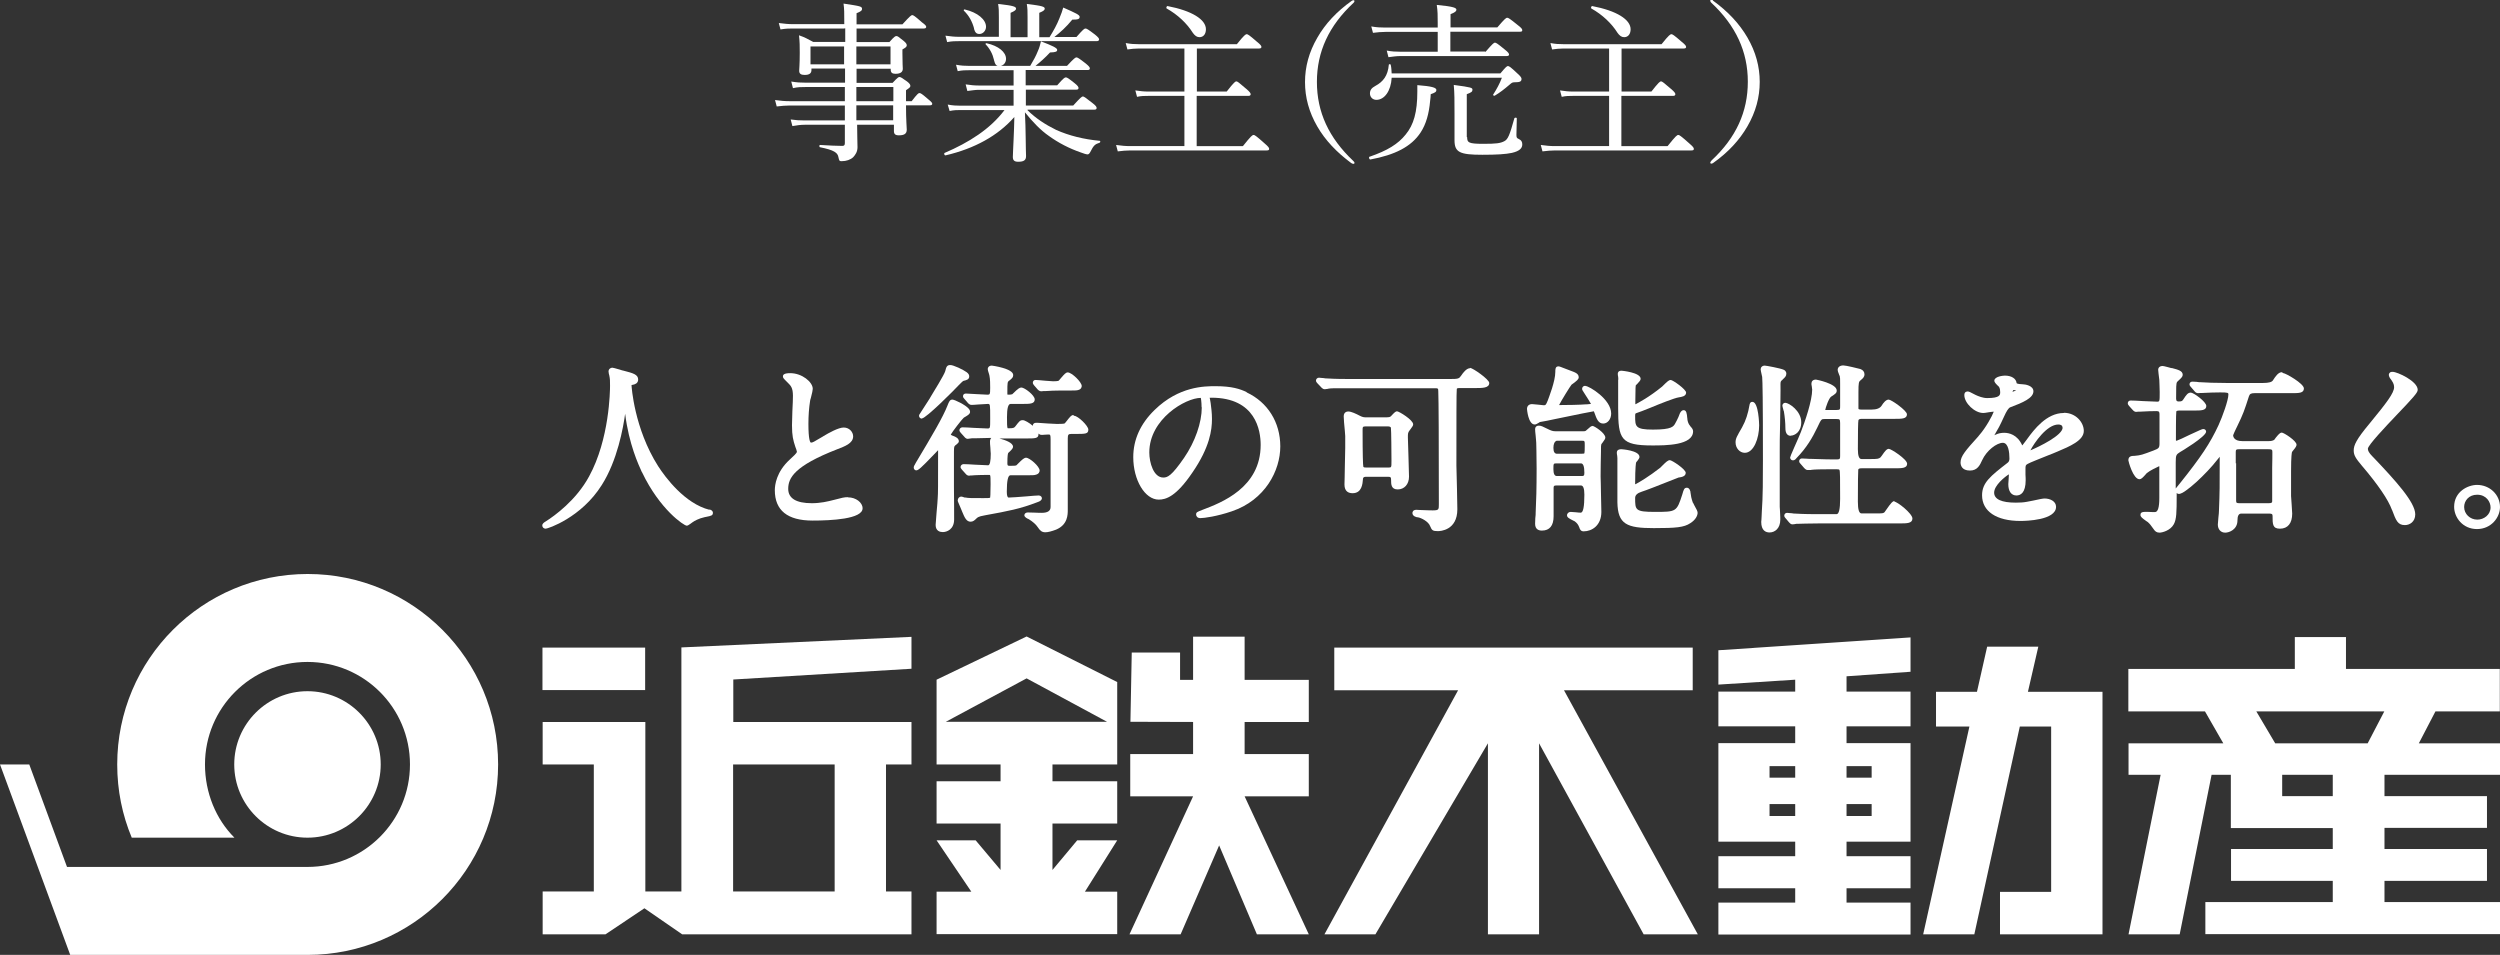
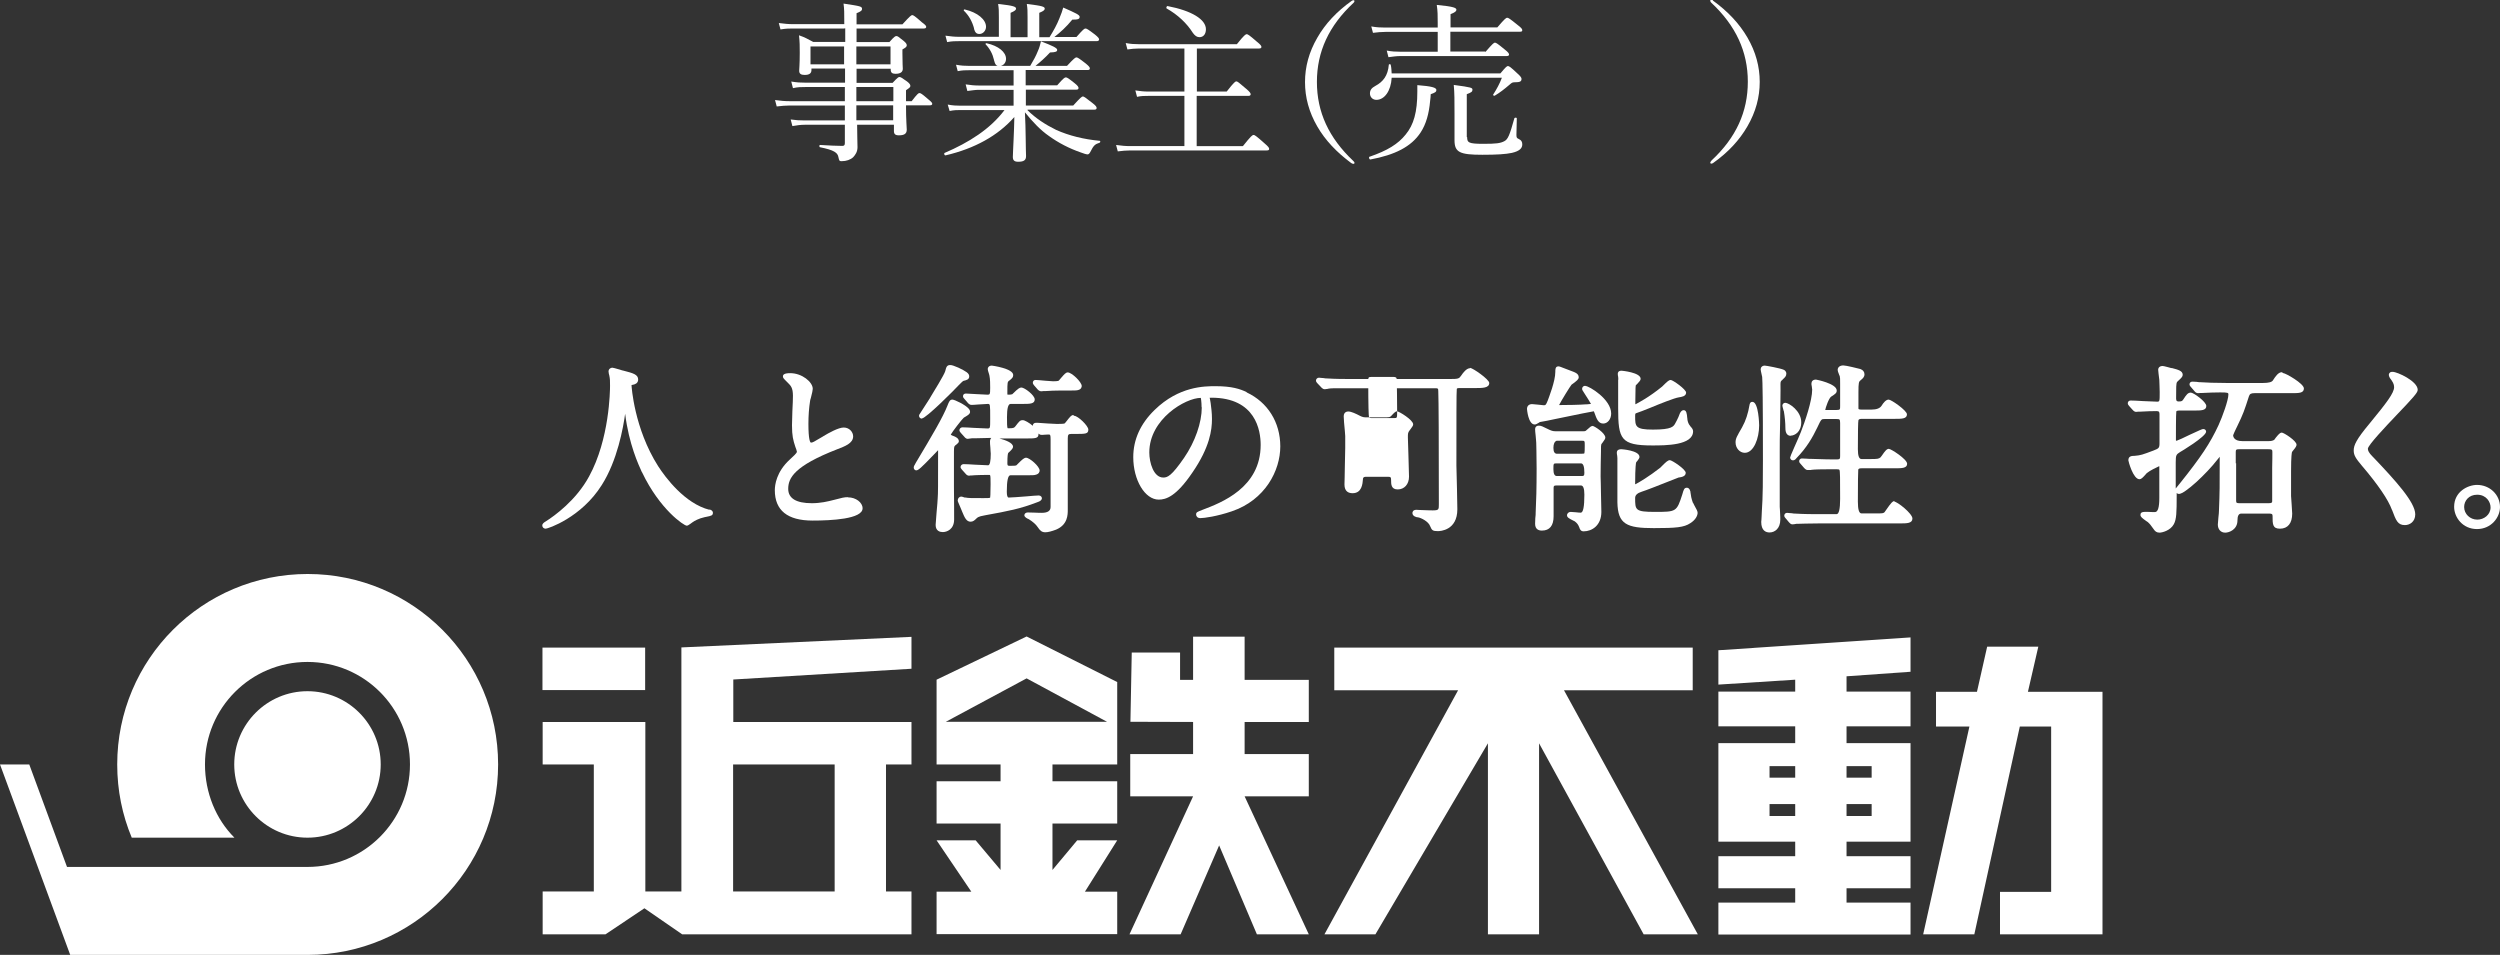
<svg xmlns="http://www.w3.org/2000/svg" id="_レイヤー_2" data-name="レイヤー 2" viewBox="0 0 132.45 50.59">
  <rect x="0" y="0" width="132.45" height="50.59" fill="#333333" stroke="none" />
  <defs>
    <style>
      .cls-1, .cls-2 {
        fill: #fff;
      }

      .cls-2 {
        fill-rule: evenodd;
      }
    </style>
  </defs>
  <g id="_レイアウト" data-name="レイアウト">
    <g>
      <g>
        <path class="cls-1" d="M44.72,1.51h-2.67c-.23,0-.41,0-.7.05l-.09-.34c.32.04.5.06.77.06h2.7c0-.63,0-.79-.04-1.09.93.14.98.15.98.29,0,.07-.04.12-.29.22v.59h2.43c.4-.44.47-.49.52-.49s.13.04.51.38c.18.13.23.19.23.24s-.03.09-.12.09h-3.57v.72h1.74c.26-.3.32-.32.37-.32.06,0,.11.03.39.26.13.11.16.17.16.23,0,.06-.02.1-.23.22v.21c0,.52.02.75.02.81,0,.18-.13.27-.39.27-.18,0-.25-.07-.25-.22v-.05h-1.81v.75h1.91c.26-.28.31-.31.36-.31.06,0,.12.03.41.24.14.11.17.17.17.23s-.02.09-.23.23v.58h.3c.3-.39.36-.43.41-.43.07,0,.13.04.48.34.15.12.2.18.2.23s-.04.08-.12.08h-1.27c0,.8.04,1.17.04,1.29,0,.22-.14.3-.42.3-.19,0-.26-.07-.26-.23v-.33h-1.95c0,.6.02.91.02,1.19,0,.24-.11.4-.23.53-.14.13-.36.21-.61.21-.12,0-.13-.02-.17-.21-.04-.24-.23-.38-.98-.53-.04,0-.04-.12,0-.12.52.03.88.05,1.19.05.1,0,.13-.05.13-.15v-.97h-2.12c-.25,0-.41.03-.66.07l-.09-.35c.28.04.47.05.73.05h2.14v-.79h-2.92c-.23,0-.42.02-.69.05l-.09-.34c.3.04.5.06.76.06h2.94v-.75h-2.06c-.25,0-.43,0-.69.06l-.09-.35c.31.05.49.06.77.06h2.08v-.75h-1.78v.08c0,.18-.12.26-.36.26-.19,0-.29-.06-.29-.22,0-.1.03-.32.03-.95,0-.37,0-.56-.04-.93.32.11.45.19.75.35h1.7v-.72ZM42.94,2.46v.95h1.78v-.95h-1.78ZM45.37,3.41h1.81v-.95h-1.81v.95ZM45.37,5.36h1.96v-.75h-1.96v.75ZM45.37,5.58c0,.26,0,.53,0,.79h1.95v-.79h-1.96Z" />
        <path class="cls-1" d="M54.44,5.84c.43.43.96.77,1.51,1.04.69.31,1.47.5,2.31.58.05,0,.04.08,0,.1-.25.08-.32.14-.5.5-.04.07-.08.12-.14.12s-.2-.04-.38-.11c-.6-.21-1.16-.5-1.66-.86-.45-.31-.86-.74-1.28-1.26.02.5.04.91.04,1.31,0,.51.02.88.02,1.01,0,.22-.12.3-.42.3-.2,0-.28-.08-.28-.25,0-.14.02-.43.04-.93.02-.38.03-.78.04-1.19-.87.99-2.1,1.67-3.64,2.03-.06.02-.11-.1-.05-.13,1.28-.55,2.41-1.26,3.17-2.27h-2.31c-.2,0-.35,0-.6.05l-.1-.34c.27.05.45.06.68.06h2.81v-.84h-1.85c-.19,0-.34.03-.6.06l-.09-.35c.28.04.45.06.68.06h1.86v-.81h-2.34c-.21,0-.37,0-.62.05l-.09-.34c.28.05.46.06.69.06h3.24c.17-.28.31-.54.4-.77.09-.19.13-.37.17-.53.6.23.86.35.86.45,0,.09-.06.13-.38.14-.25.27-.52.51-.77.71h1.67c.38-.41.45-.45.5-.45s.13.04.5.33c.17.14.21.2.21.25,0,.06-.03.09-.12.09h-3.28v.81h1.67c.34-.39.4-.42.46-.42.06,0,.13.04.48.32.15.12.19.19.19.24,0,.06-.03.09-.12.09h-2.67v.84h2.51c.39-.43.46-.48.51-.48s.12.04.51.35c.17.13.22.2.22.26s-.04.09-.12.09h-3.54ZM55.61,1.96c.2-.32.39-.66.51-.97.1-.23.17-.44.21-.59.68.3.87.39.87.49,0,.12-.08.15-.39.15-.32.39-.63.67-.95.92h1.17c.36-.41.42-.45.48-.45.06,0,.13.04.5.32.17.14.22.2.22.26,0,.05-.04.09-.12.09h-7.28c-.22,0-.39,0-.65.05l-.09-.34c.29.04.48.06.72.06h2.11V.92c0-.35,0-.45-.04-.71.85.09.95.15.95.25,0,.06-.05.12-.29.22v1.29h.9V.92c0-.35,0-.45-.04-.71.85.1.95.15.95.25,0,.06-.04.12-.29.22v1.29h.54ZM51.61,1.52c-.1-.38-.28-.7-.54-.95-.03-.03,0-.08.04-.07.69.16,1.13.54,1.13.92,0,.2-.16.38-.35.38-.15,0-.23-.07-.29-.28ZM52.66,3.17c-.07-.31-.22-.59-.44-.82-.03-.03.02-.07.05-.06.63.14,1.03.47,1.03.83,0,.23-.17.38-.36.38-.15,0-.22-.07-.28-.32Z" />
        <path class="cls-1" d="M65.85,7.74c.44-.55.5-.59.57-.59.05,0,.12.04.57.44.21.18.25.24.25.3s-.04.08-.13.08h-7.22c-.23,0-.41.02-.67.05l-.09-.34c.29.04.49.06.74.06h2.88v-2.66h-1.91c-.22,0-.37,0-.6.05l-.09-.34c.27.04.45.06.68.06h1.92v-2.28h-2.42c-.22,0-.37.02-.6.05l-.09-.34c.27.05.44.06.68.06h5.21c.39-.49.47-.53.52-.53s.13.04.54.4c.2.16.24.22.24.28,0,.05-.04.08-.13.08h-3.29v2.28h1.58c.39-.5.46-.54.51-.54.06,0,.12.05.53.4.19.16.23.23.23.28s-.03.09-.12.09h-2.74v2.66h2.42ZM63.19,1.73c-.31-.49-.79-.95-1.38-1.28-.04-.03,0-.13.04-.13,1.31.25,2.04.72,2.04,1.23,0,.25-.13.42-.34.42-.14,0-.24-.07-.37-.25Z" />
        <path class="cls-1" d="M71.76.05s0,.06-.05.1c-1.31,1.22-1.94,2.59-1.94,4.19s.63,2.96,1.92,4.18c.06.05.07.08.07.11,0,.04-.02.05-.05.05-.03,0-.05,0-.12-.04-.77-.57-1.38-1.21-1.8-1.94-.44-.76-.65-1.54-.65-2.35s.21-1.59.65-2.35c.42-.74,1.04-1.4,1.83-1.96.04-.02.06-.03.09-.03s.05.02.05.05Z" />
        <path class="cls-1" d="M72.57,8.3c.93-.32,1.5-.67,1.9-1.17.43-.52.62-1.19.62-2.28,0-.11,0-.2,0-.34.77.06,1.01.13,1.01.26,0,.09-.06.14-.3.22,0,.12-.02.23-.03.34-.06.7-.22,1.25-.5,1.68-.5.77-1.38,1.2-2.67,1.44-.06,0-.1-.13-.04-.15ZM73.73,4.13c-.04.69-.38,1.16-.81,1.16-.2,0-.34-.15-.34-.34,0-.17.08-.29.29-.4.41-.22.66-.54.71-1.12,0-.04.09-.04.1,0,.04.16.04.32.05.46h5.76c.3-.36.35-.39.4-.39.06,0,.13.04.5.39.18.16.22.23.22.29,0,.14-.08.18-.38.18-.12,0-.15.04-.27.14-.27.23-.5.41-.77.57-.04.02-.11-.03-.08-.06.19-.3.34-.57.46-.89h-5.84ZM78.7,2.75c.39-.45.45-.49.5-.49.06,0,.13.04.53.37.18.14.22.21.22.26s-.04.08-.13.08h-5.62c-.22,0-.4.03-.64.06l-.09-.35c.28.05.46.06.71.06h1.99v-1.05h-2.77c-.23,0-.41.02-.66.05l-.09-.34c.28.05.48.06.73.06h2.79v-.25c0-.37,0-.62-.05-.95.93.09,1.04.16,1.04.26,0,.07-.07.14-.31.23v.7h2.48c.41-.48.47-.51.52-.51.06,0,.13.04.55.38.21.16.25.22.25.28s-.03.08-.12.08h-3.69v1.05h1.84ZM77.73,7.27c0,.28.06.35.86.35.69,0,.9-.03,1.11-.14.19-.1.28-.31.53-1.21.02-.05.13-.05.13,0,0,.29-.02.64-.02.88,0,.14.03.17.1.2.17.08.21.17.21.3,0,.19-.12.35-.55.45-.34.07-.78.1-1.57.1-1.19,0-1.47-.13-1.47-.77,0-.17,0-.41,0-1.41,0-.71,0-1.09-.04-1.52.97.13.99.15.99.26,0,.09-.05.14-.3.23v2.27Z" />
-         <path class="cls-1" d="M88.35,7.74c.44-.55.5-.59.57-.59.05,0,.12.04.57.44.21.18.25.24.25.3s-.04.08-.13.08h-7.22c-.23,0-.41.02-.67.05l-.09-.34c.29.04.49.06.74.06h2.88v-2.66h-1.91c-.22,0-.37,0-.6.05l-.09-.34c.27.04.45.06.68.06h1.92v-2.28h-2.42c-.22,0-.37.02-.6.05l-.09-.34c.27.05.44.06.68.06h5.21c.39-.49.47-.53.52-.53s.13.04.54.4c.2.16.24.22.24.28,0,.05-.04.08-.13.08h-3.29v2.28h1.58c.39-.5.46-.54.51-.54.06,0,.12.05.53.4.19.16.23.23.23.28s-.03.09-.12.09h-2.74v2.66h2.42ZM85.69,1.73c-.31-.49-.79-.95-1.38-1.28-.04-.03,0-.13.04-.13,1.31.25,2.04.72,2.04,1.23,0,.25-.13.42-.34.42-.14,0-.24-.07-.37-.25Z" />
        <path class="cls-1" d="M90.75.03c.79.57,1.4,1.22,1.83,1.96.44.76.65,1.54.65,2.35s-.21,1.59-.65,2.35c-.42.73-1.02,1.38-1.81,1.94-.05.04-.08.04-.11.04s-.05-.02-.05-.05.03-.07.07-.12c1.3-1.21,1.92-2.58,1.92-4.17s-.63-2.97-1.95-4.2c-.03-.03-.04-.06-.04-.1,0-.03.02-.05.05-.05.02,0,.04,0,.09.03Z" />
      </g>
      <g>
        <g>
          <g>
-             <path class="cls-2" d="M123.59,43.88v1.1h-5.39v1.69h5.39v1.12h-6.75v1.7h15.61v-1.7h-6.12v-1.12h5.43v-1.69h-5.43v-1.12h5.43v-1.68h-5.43v-1.13h6.12v-1.67h-4.3l.88-1.69h3.41v-2.25h-8.15v-1.69h-2.71v1.69h-8.82v2.25h4.06l.97,1.69h-5.02v1.67h1.7l-1.7,8.45h2.71l1.69-8.45h1.02v2.82h5.39ZM123.59,42.18h-2.68v-1.13h2.68v1.13ZM125.44,39.38h-4.9l-1-1.69h6.78l-.88,1.69Z" />
            <polygon class="cls-2" points="111.39 49.5 111.39 36.65 107.44 36.65 107.99 34.26 105.28 34.26 104.74 36.65 102.57 36.65 102.57 38.49 104.34 38.49 101.89 49.5 104.6 49.5 107.01 38.49 108.67 38.49 108.67 47.25 105.96 47.25 105.96 49.5 111.39 49.5" />
            <path class="cls-2" d="M91.04,36.27l4.07-.26v.63h-4.07v1.84h4.07v.89h-4.07v5.22h4.07v.77h-4.07v1.7h4.07v.76h-4.07v1.69h10.18v-1.69h-3.39v-.76h3.39v-1.7h-3.39v-.77h3.39v-5.22h-3.39v-.89h3.39v-1.84h-3.39v-.81l3.39-.24v-1.82l-10.18.68v1.84M93.75,40.59h1.36v.61h-1.36v-.61ZM93.75,43.23v-.63h1.36v.63h-1.36ZM99.16,43.23h-1.33v-.63h1.33v.63ZM99.16,40.59v.61h-1.33v-.61h1.33Z" />
            <polygon class="cls-2" points="70.69 34.31 70.69 36.57 77.25 36.57 70.17 49.5 72.87 49.5 78.83 39.38 78.83 49.5 81.54 49.5 81.54 39.38 87.08 49.5 89.95 49.5 82.86 36.57 89.68 36.57 89.68 34.31 70.69 34.31" />
            <polygon class="cls-2" points="59.89 38.24 63.21 38.25 63.21 39.95 59.88 39.95 59.88 42.19 63.21 42.19 59.84 49.5 62.55 49.5 64.59 44.79 66.59 49.5 69.34 49.5 65.94 42.19 69.34 42.19 69.34 39.95 65.94 39.95 65.94 38.25 69.34 38.25 69.34 36.02 65.94 36.02 65.94 33.73 63.21 33.73 63.21 36.02 62.52 36.02 62.52 34.57 59.96 34.57 59.89 38.24" />
            <path class="cls-2" d="M46.94,47.23v-6.73h1.35v-2.25h-9.44v-2.25l9.44-.57v-1.69l-12.19.56v12.93h-1.91v-8.98h-5.44v2.25h2.71v6.73h-2.71v2.27h3.33l2.06-1.38,2,1.38h12.15v-2.27h-1.35ZM38.84,40.5h5.38v6.73h-5.38v-6.73Z" />
            <rect class="cls-1" x="28.74" y="34.31" width="5.44" height="2.25" />
            <path class="cls-2" d="M59.2,36.14l-4.81-2.42h0l-4.77,2.29v4.49h3.39v.89h-3.39v2.24h3.39v2.46l-1.32-1.57h-2.07l1.84,2.72h-1.84v2.25h9.57v-2.25h-1.71l1.71-2.72h-2.12l-1.31,1.57v-2.46h3.43v-2.24h-3.43v-.89h3.43v-4.36ZM54.39,35.94l4.26,2.3h-8.54l4.28-2.3Z" />
          </g>
          <g>
            <path class="cls-1" d="M20.17,40.5c0,2.14-1.74,3.88-3.88,3.88s-3.88-1.74-3.88-3.88,1.74-3.88,3.88-3.88,3.88,1.74,3.88,3.88Z" />
            <path class="cls-1" d="M12.42,44.38h-5.44c-.5-1.2-.77-2.5-.77-3.88,0-5.57,4.51-10.09,10.09-10.09s10.09,4.52,10.09,10.09-4.52,10.09-10.09,10.09H3.72l-3.72-10.09h1.55l2,5.43h12.74c3,0,5.43-2.43,5.43-5.43s-2.43-5.43-5.43-5.43-5.43,2.43-5.43,5.43c0,1.5.58,2.9,1.56,3.88Z" />
          </g>
        </g>
        <g>
          <path class="cls-1" d="M37.59,27.01c-1.31-.33-2.34-1.72-2.72-2.31-1.28-2.01-1.41-4.25-1.41-4.27,0-.02,0-.03,0-.03.02,0,.06-.01.09-.02.06-.01.26-.06.26-.27,0-.27-.27-.34-.77-.47-.03,0-.12-.03-.21-.06-.26-.07-.34-.1-.39-.1-.1,0-.2.08-.2.2,0,.05.03.2.04.21.04.19.04.28.04.55s-.03,2.83-1.11,4.8c-.68,1.26-1.83,2.09-2.29,2.38-.1.06-.19.12-.19.22s.08.17.18.17c.12,0,1.89-.59,2.97-2.31.83-1.3,1.14-3.05,1.24-3.78.2,1.62.71,2.7.88,3.08l.02.03c.94,1.97,2.22,2.82,2.36,2.82.06,0,.1-.03.2-.1l.11-.08c.1-.07.32-.2.64-.27l.1-.02c.25-.05.34-.07.34-.21,0-.12-.13-.17-.19-.18Z" />
          <path class="cls-1" d="M44.93,26.34c-.2,0-.32.03-.77.15-.31.08-.69.17-1.15.17-.83,0-1.25-.26-1.25-.76,0-.57.31-1.21,2.6-2.1.39-.15.84-.31.84-.68,0-.23-.2-.47-.5-.47-.28,0-.8.29-1.08.46l-.03.02c-.49.29-.53.32-.63.32-.04-.02-.13-.15-.13-1,0-.42.03-.84.09-1.22,0-.03.02-.08.04-.15.07-.27.1-.41.1-.48,0-.36-.57-.83-1.19-.83-.34,0-.39.09-.39.17,0,.08.02.1.24.32l.03.03c.14.14.26.25.26.68,0,.13-.01.48-.03.82-.01.32-.02.64-.02.74,0,.56.06.79.18,1.15.02.04.08.22.08.25,0,.08-.19.24-.38.42-.71.65-.79,1.35-.79,1.62,0,1.07.67,1.61,2,1.61.99,0,2.65-.08,2.65-.65,0-.31-.36-.58-.77-.58Z" />
          <path class="cls-1" d="M48.84,22.17c.22,0,1.77-1.56,1.94-1.75.11-.11.23-.23.26-.24.16-.04.31-.07.31-.24s-.18-.27-.57-.46c-.23-.1-.35-.14-.44-.14-.18,0-.21.12-.26.32-.05.19-.61,1.09-.79,1.39l-.02.04c-.08.12-.56.87-.56.87-.01.02-.02.04-.02.07,0,.08.07.15.15.15Z" />
          <path class="cls-1" d="M56.86,21.99c-.1,0-.17.09-.35.32-.04.05-.07.09-.09.11-.02.02-.04.04-.43.04-.14,0-.77-.04-1.01-.06-.06,0-.1,0-.1,0-.09,0-.16.06-.16.14,0,0,0,.01,0,.02-.19-.16-.43-.3-.53-.3-.15,0-.19.06-.39.32-.06.08-.1.11-.33.11-.06,0-.08,0-.08,0-.04-.04-.04-.28-.04-.59q0-.7.19-.7h.63c.39,0,.65,0,.65-.24,0-.22-.54-.63-.71-.63-.09,0-.2.08-.41.29-.03.03-.06.05-.06.06-.01,0-.06.03-.19.03-.06,0-.08-.01-.08-.01,0-.01,0-.08,0-.11,0-.55,0-.56.12-.64.12-.1.19-.15.19-.28,0-.35-1.12-.5-1.13-.5-.15,0-.22.09-.22.18,0,.05.02.12.07.27.01.04.02.07.02.08.04.2.04.44.04.65,0,.35-.02.36-.14.36-.09,0-.35-.02-.59-.03-.24-.01-.47-.03-.55-.03-.16,0-.16.13-.16.14,0,.07.05.12.08.15l.18.21s.08.1.18.1c.04,0,.19,0,.36-.02.21-.01.44-.03.51-.03.13,0,.13,0,.13.78,0,.52,0,.52-.15.52-.11,0-.4-.02-.68-.03-.28-.02-.55-.03-.64-.03s-.16.07-.16.15c0,.05.02.08.07.14l.18.2s.08.12.19.12c.03,0,.16-.02.22-.03.04,0,.09,0,.16,0,.18,0,.47-.01.87-.02-.04.04-.07.1-.07.19,0,.05,0,.19.02.33,0,.13.02.26.02.31q0,.62-.14.62c-.1,0-.39-.02-.67-.03-.27-.02-.54-.03-.63-.03s-.16.07-.16.15c0,.05.02.08.07.14l.18.2s.08.12.19.12c.01,0,.05,0,.09-.01.02,0,.04,0,.06,0,.16-.02.68-.03.86-.03.09,0,.11,0,.11.01.03.03.03.24.03.48,0,.58-.02.68-.02.69,0,.02-.01.03-.01.03-.03.02-.18.02-.36.02-.64,0-.8,0-.93-.03h-.05c-.11-.04-.15-.05-.18-.05-.11,0-.19.09-.19.21,0,.03,0,.04.17.43.03.08.06.14.07.17.12.29.22.52.44.52.13,0,.21-.07.31-.17.04-.04.1-.11.41-.16l.1-.02c1.16-.21,1.8-.33,2.71-.68.17-.05.25-.13.25-.21,0-.07-.06-.15-.17-.15-.08,0-.36.02-.68.05-.37.03-.78.06-.91.06q-.1,0-.1-.31,0-.87.19-.87h.87c.3,0,.39,0,.48-.03.16-.04.2-.15.2-.22,0-.22-.53-.68-.72-.68-.1,0-.2.09-.42.31-.04.04-.07.07-.09.09-.02.02-.12.03-.33.03-.11,0-.15,0-.15-.13,0-.45.03-.5.04-.54.01-.02.05-.06.09-.09.12-.12.17-.18.17-.25,0-.22-.43-.36-.72-.44h1.37c.55,0,.7,0,.7-.24,0,0,0-.01,0-.02.03.03.08.07.16.07.02,0,.1,0,.18-.01.08,0,.16-.01.19-.01.09,0,.11.01.11.26,0,.68,0,1.64,0,2.5v1.08q0,.31-.47.31c-.05,0-.2,0-.35-.01-.17,0-.33-.01-.39-.01-.1,0-.18.06-.18.15,0,.09.14.17.22.2,0,0,.01,0,.02.01.21.13.37.27.47.42.12.18.21.27.4.27.14,0,.33-.05.57-.14.62-.26.62-.79.62-1.05s0-1.02,0-1.81c0-.82,0-1.66,0-1.97,0-.21.04-.24.19-.24h.2c.55,0,.7,0,.7-.23,0-.2-.55-.73-.75-.73ZM51.2,23.08h0s0,0,0,0h0ZM51.26,25.03h0s0,0,0,0Z" />
          <path class="cls-1" d="M54.98,20.64s.09.09.17.09c.02,0,.07,0,.12-.01.04,0,.08,0,.1,0,.27-.02.55-.03.82-.03h.43c.27,0,.39,0,.48-.02.19-.04.21-.17.21-.22,0-.21-.53-.72-.74-.72-.1,0-.18.09-.36.3-.04.05-.08.1-.11.13-.04.04-.24.04-.31.04-.06,0-.24-.02-.42-.03-.22-.02-.42-.04-.5-.04-.12,0-.15.09-.15.14,0,.06.02.09.07.15l.2.23Z" />
          <path class="cls-1" d="M50.46,23.08s-.07-.03-.09-.05c.09-.17.59-.81.68-.89.02-.02.06-.04.11-.07.15-.09.21-.14.23-.21.01-.06,0-.13-.06-.2-.17-.21-.76-.49-.87-.49-.14,0-.18.11-.26.31-.24.62-.82,1.6-1.67,3.02-.11.18-.12.22-.12.28,0,.07.06.14.13.14.11,0,.24-.11.94-.84.08-.08.16-.16.22-.23,0,2.03,0,2.25-.02,2.54,0,.09-.03.43-.06.76-.04.48-.05.64-.05.66,0,.33.24.38.38.38.21,0,.6-.14.6-.67,0-.27,0-1.02-.01-1.75,0-.69,0-1.35,0-1.58,0-.49,0-.53.06-.58,0-.01.03-.03.05-.04.09-.08.15-.12.15-.19,0-.16-.17-.24-.31-.29Z" />
          <path class="cls-1" d="M66.04,20.77c-.34-.16-.77-.31-1.64-.31-.58,0-1.94,0-3.23,1.26-.75.73-1.13,1.57-1.13,2.5,0,1.22.62,2.25,1.35,2.25.38,0,.92-.16,1.78-1.43.93-1.35,1.04-2.27,1.04-2.84,0-.34-.04-.6-.07-.85l-.03-.17s0-.07-.03-.1c0,0,.02-.01.1-.01,2.35,0,2.61,1.74,2.61,2.5,0,2.27-2.08,3.06-3.08,3.44-.29.11-.34.13-.34.25,0,.09.07.19.22.19.2,0,.88-.09,1.67-.36,1.77-.6,2.57-2.16,2.57-3.44s-.67-2.34-1.78-2.86ZM63.67,21.58c0,.81-.35,1.82-.94,2.68-.67.97-.88,1.04-1.1,1.04-.51,0-.74-.78-.74-1.33,0-1.77,1.92-2.89,2.73-2.89h0s.04.2.04.49Z" />
          <path class="cls-1" d="M77.87,19.51c-.17,0-.36.24-.45.38-.12.17-.14.19-.61.19h-5.15c-.46,0-.86,0-1.35-.03-.03,0-.12,0-.2-.02-.1,0-.19-.02-.23-.02-.09,0-.16.07-.16.15,0,.06.04.11.07.14l.18.19s.1.13.2.13c.02,0,.06,0,.11-.01.04,0,.08-.01.11-.02.12-.02.3-.02.56-.02h5.06c.17,0,.19,0,.19.16.02.47.03,2.6.03,5.98,0,.28,0,.33-.31.33-.06,0-.24,0-.42-.01-.19,0-.39-.02-.46-.02-.2,0-.21.14-.21.17,0,.17.21.23.3.23h0c.14.02.55.21.64.47.09.22.14.26.41.26.11,0,1.03-.03,1.03-1.16,0-.16-.01-.63-.02-1.1-.01-.5-.03-1.02-.03-1.21,0-2.4,0-3.95.02-4.05,0-.04.02-.06.15-.06h.83c.38,0,.74,0,.74-.27,0-.19-.88-.8-1.02-.8Z" />
-           <path class="cls-1" d="M74.02,21.79c-.08,0-.14.06-.3.23-.02.02-.03.04-.04.04-.05.04-.11.05-.21.05h-1.09c-.09,0-.18,0-.33-.08-.21-.11-.46-.23-.62-.23-.07,0-.24.03-.24.26,0,.12.03.48.06.77.01.12.02.23.02.27,0,.21,0,.37,0,.64,0,.15-.01.56-.02.97,0,.41-.02.81-.02.96,0,.38.23.46.43.46.49,0,.53-.49.55-.75,0-.03,0-.12.16-.12h1.14c.16,0,.19.01.19.17,0,.22,0,.5.35.5s.6-.27.6-.68c0-.17-.02-.64-.03-1.09-.01-.42-.03-.84-.03-.98,0-.22,0-.26.1-.39.02-.03.04-.05.06-.08.08-.11.12-.16.12-.23,0-.23-.75-.69-.86-.69ZM73.72,24.41c0,.36,0,.36-.16.36h-1.17c-.06,0-.14,0-.16-.04-.02-.07-.04-.62-.04-1.93,0-.17,0-.21.16-.21h1.18c.09,0,.15.03.16.07.02.11.03,1.44.03,1.75Z" />
+           <path class="cls-1" d="M74.02,21.79c-.08,0-.14.06-.3.23-.02.02-.03.04-.04.04-.05.04-.11.05-.21.05h-1.09c-.09,0-.18,0-.33-.08-.21-.11-.46-.23-.62-.23-.07,0-.24.03-.24.26,0,.12.03.48.06.77.01.12.02.23.02.27,0,.21,0,.37,0,.64,0,.15-.01.56-.02.97,0,.41-.02.81-.02.96,0,.38.23.46.43.46.49,0,.53-.49.55-.75,0-.03,0-.12.16-.12h1.14c.16,0,.19.01.19.17,0,.22,0,.5.35.5s.6-.27.6-.68c0-.17-.02-.64-.03-1.09-.01-.42-.03-.84-.03-.98,0-.22,0-.26.1-.39.02-.03.04-.05.06-.08.08-.11.12-.16.12-.23,0-.23-.75-.69-.86-.69Zc0,.36,0,.36-.16.36h-1.17c-.06,0-.14,0-.16-.04-.02-.07-.04-.62-.04-1.93,0-.17,0-.21.16-.21h1.18c.09,0,.15.03.16.07.02.11.03,1.44.03,1.75Z" />
          <path class="cls-1" d="M89.69,26.64c-.09-.26-.1-.35-.13-.56,0,0,0-.03,0-.03-.04-.17-.12-.21-.19-.21-.14,0-.17.1-.24.35-.3.93-.32.93-1.46.93-1.04,0-1.04-.1-1.04-.74q0-.22.35-.33c.2-.06.86-.32,1.39-.53.26-.1.54-.21.56-.22.16-.02.38-.06.38-.25s-.73-.67-.84-.67c-.1,0-.2.09-.4.29-.05.05-.09.09-.11.11-.56.44-1.15.8-1.33.88,0-.99.05-1.14.05-1.15,0-.02.03-.05.06-.08.08-.11.12-.16.12-.22,0-.35-.95-.41-.96-.41-.21,0-.24.11-.24.17,0,.03,0,.11.02.18,0,.05.01.11.01.12,0,.19,0,.71,0,1.22,0,.48,0,.95,0,1.12.02,1.17.5,1.37,1.93,1.37,1.18,0,1.6-.04,1.93-.26.29-.18.39-.41.39-.55,0-.08-.05-.18-.17-.39-.03-.06-.06-.11-.07-.14Z" />
          <path class="cls-1" d="M85.73,20.1c0,.16,0,.81,0,1.21v.32c0,1.64.14,1.97,1.81,1.97.7,0,2.16,0,2.16-.75,0-.1-.06-.17-.14-.26,0,0-.02-.02-.02-.03-.09-.1-.12-.22-.14-.32,0-.02,0-.06-.01-.1-.02-.22-.04-.41-.19-.41-.12,0-.2.15-.22.22-.04.12-.06.15-.14.32l-.07.13c-.1.2-.19.36-1.2.36-.94,0-.94-.17-.94-.72,0-.07,0-.11.03-.14.04-.01.12-.04.19-.07l.14-.05c.08-.03.23-.09.43-.17.48-.2,1.3-.53,1.53-.56.13-.02.38-.05.38-.25,0-.17-.7-.67-.82-.67-.08,0-.17.07-.41.31l-.04.04c-.7.57-1.26.86-1.42.94,0-.06,0-.14,0-.24,0-.65.02-.75.02-.75,0-.02.05-.06.08-.09.11-.12.18-.19.18-.27,0-.34-1-.43-1.01-.43-.19,0-.2.12-.2.16,0,.03,0,.1.02.17,0,.06.01.12.01.15Z" />
          <path class="cls-1" d="M84.37,22.57c-.07,0-.13.05-.26.17-.03.03-.05.05-.08.07-.04.04-.1.04-.19.04h-1.4c-.07,0-.18,0-.33-.07-.41-.2-.46-.23-.59-.23-.11,0-.19.07-.19.18,0,.06.01.21.03.36.01.15.03.3.03.37,0,.14.02.59.02,1.37,0,1.02-.02,1.75-.05,2.33,0,.05,0,.18-.02.3,0,.13-.01.25-.01.29,0,.3.2.36.36.36.41,0,.62-.26.62-.76v-1.51c0-.11.04-.12.16-.12h1.29q.18,0,.18.49,0,.95-.19.95s-.15,0-.26-.02c-.12-.01-.24-.02-.28-.02-.1,0-.19.08-.19.18,0,.11.11.17.31.27.04.02.07.04.1.05.13.1.18.17.24.32.03.09.07.21.23.21.45,0,.94-.32.94-1.03,0-.15-.01-.56-.02-.97,0-.39-.02-.78-.02-.91,0-.19.01-1.04.02-1.33v-.1c0-.15,0-.22.02-.28.01-.02.04-.05.07-.09.1-.14.14-.19.14-.26,0-.24-.59-.62-.69-.62ZM82.48,24.55h1.28q.18,0,.18.5c0,.17-.04.17-.18.17h-1.28q-.18,0-.18-.36c0-.31,0-.31.18-.31ZM83.93,24.03s-.12.01-.16.01h-1.28q-.19,0-.19-.31t.17-.38h1.34c.15,0,.15.01.15.26,0,.15,0,.39-.03.42Z" />
          <path class="cls-1" d="M83.98,20.44c-.09,0-.16.07-.16.16,0,.05.02.09.18.33.08.12.23.36.29.47-.05,0-.12.01-.2.02h-.04c-.37.03-1,.04-1.42.04,0,0-.02,0-.03,0,.12-.24.59-1,.66-1.08.02-.02.06-.05.11-.08.17-.13.27-.21.27-.31,0-.2-.19-.26-.43-.35-.03-.01-.11-.04-.21-.08-.33-.13-.39-.15-.43-.15-.17,0-.17.15-.17.3,0,.49-.34,1.34-.4,1.51-.1.25-.12.25-.22.25-.04,0-.16-.02-.28-.03-.17-.02-.28-.03-.33-.03-.17,0-.27.1-.27.26,0,0,.06.82.41.82.06,0,.11-.03.23-.1.02-.01.03-.02.04-.03.04,0,.14-.03.39-.07l.33-.07c1.34-.28,2.06-.42,2.14-.43,0,0,.01.03.03.07.12.34.21.58.47.58.23,0,.42-.23.42-.53,0-.76-1.17-1.46-1.36-1.46Z" />
          <path class="cls-1" d="M100.39,26.54c-.12,0-.22.13-.43.43-.05.07-.11.16-.12.17-.07.06-.12.06-.44.06h-.78q-.19,0-.19-.62c0-.94.01-1.63.02-1.7.02-.05.06-.07.17-.07h1.76c.37,0,.66,0,.66-.24s-.85-.79-.97-.79c-.11,0-.2.11-.37.36-.03.04-.06.08-.07.09-.09.08-.17.09-.53.09h-.48q-.19,0-.19-.52c0-.84.01-1.48.03-1.54.02-.05.08-.07.18-.07h1.74c.38,0,.65,0,.65-.24,0-.2-.83-.78-.97-.78s-.28.17-.37.32q-.13.21-.54.21h-.52c-.16,0-.17-.03-.17-.06v-.86c0-.52.02-.56.12-.64.1-.08.2-.16.2-.31,0-.13-.08-.23-.22-.28-.11-.03-.76-.19-.9-.19-.18,0-.3.09-.3.24,0,.05.02.11.08.26.01.03.02.06.03.07.02.09.02.11.02.42,0,.08,0,.3,0,.54,0,.25,0,.52,0,.62,0,.18,0,.21-.18.21h-.55s-.05,0-.06,0c.02-.12.19-.63.32-.71.22-.14.29-.19.29-.32,0-.37-1.09-.58-1.1-.58-.17,0-.24.1-.24.21,0,.02,0,.09.02.16,0,.06.02.13.02.15,0,.6-.38,1.7-.6,2.26-.04.11-.21.5-.35.81q-.22.5-.22.54c0,.07.06.15.15.15s.15-.07.18-.11c.55-.56.86-1.11,1.11-1.63.21-.45.22-.45.38-.45h.64c.18,0,.18.02.19.21,0,.25,0,.39,0,1.71,0,.17,0,.22-.16.22-.31,0-.63,0-1.42-.03-.03,0-.12,0-.21-.01-.1,0-.2-.01-.23-.01-.12,0-.15.09-.15.14,0,.07.04.11.07.14l.19.22s.09.11.18.11c.02,0,.07,0,.12,0,.04,0,.08,0,.1-.01.15-.02.53-.03,1.08-.03.31,0,.37,0,.39.03.04.04.04.48.04,1.54q0,.81-.19.81h-.84c-.44,0-.84,0-1.35-.03-.03,0-.11,0-.19-.02-.1,0-.21-.02-.24-.02-.09,0-.15.07-.15.15,0,.05.03.08.04.1l.21.25s.03.03.03.03c.03.03.07.08.15.08.03,0,.16-.01.22-.03.03,0,.06,0,.11,0,.16,0,.48-.02,1.12-.02h4.25c.36,0,.66,0,.66-.26s-.8-.9-.98-.9Z" />
          <path class="cls-1" d="M94.44,20.11l.03-.03c.09-.08.17-.15.17-.28s-.09-.19-.14-.21c-.17-.08-.93-.22-1-.22-.15,0-.22.1-.22.2,0,.04.02.13.06.31.01.05.02.08.02.09.02.23.04,1.17.04,4.39,0,.96,0,1.96-.06,2.77,0,.02,0,.12-.01.23,0,.13-.02.26-.02.29,0,.46.24.56.44.56.28,0,.57-.21.57-.68,0-.05,0-.18-.01-.32,0-.15-.02-.3-.02-.36v-2.96c0-.25,0-.83.02-1.46.01-.84.03-1.8.02-2.08,0-.13.02-.17.11-.23Z" />
          <path class="cls-1" d="M94.87,23.08c.21,0,.56-.19.56-.71,0-.6-.65-1.03-.85-1.03-.09,0-.15.08-.15.15,0,.04.02.09.05.21.01.04.02.08.03.09.05.3.08.62.08.89s.1.41.29.41Z" />
          <path class="cls-1" d="M92.84,21.29c-.12,0-.14.11-.15.16-.07.44-.21.86-.37,1.14l-.03.06c-.27.47-.34.58-.34.79,0,.3.22.55.49.55.47,0,.76-.76.76-1.46,0-.01-.02-1.24-.36-1.24Z" />
-           <path class="cls-1" d="M109.34,21.88c-.92,0-1.59.9-1.92,1.35-.04.05-.18.25-.28.37,0,0,0-.02-.01-.02-.26-.56-.7-.65-.95-.65-.16,0-.3.03-.43.09-.03.01-.06.02-.09.04.23-.39.28-.48.51-.98q.2-.45.33-.5c.67-.25,1.23-.49,1.23-.85,0-.3-.44-.37-.56-.37h0c-.1,0-.3-.02-.33-.06-.02-.24-.27-.4-.62-.4-.11,0-.56.05-.56.27,0,.08.07.15.19.27.03.03.06.05.06.06.05.08.06.2.06.27,0,.15,0,.32-.69.32-.23,0-.47-.1-.6-.16-.01,0-.04-.02-.08-.04-.2-.11-.29-.15-.35-.15-.03,0-.18,0-.18.19,0,.43.55.95,1,.95.05,0,.15-.01.3-.04.09-.01.19-.03.26-.03-.08.22-.41.84-.79,1.27l-.03.04c-.67.74-.94,1.05-.94,1.38,0,.13.05.43.5.43.4,0,.53-.3.64-.54.24-.53.78-.93,1.1-.93.3,0,.35.52.35.83,0,.11-.03.18-.1.23-.9.7-1.35,1.05-1.35,1.72,0,.85.76,1.36,2.03,1.36.31,0,1.89-.04,1.89-.75,0-.29-.31-.44-.61-.44-.08,0-.29.04-.6.11-.14.03-.26.05-.31.06-.2.04-.38.05-.61.05-.76,0-1.15-.18-1.15-.53,0-.39.58-.85.78-.97v.03c0,.14-.03.42-.03.49,0,.38.16.6.43.6.22,0,.49-.14.49-.81,0-.04,0-.17-.01-.29,0-.12,0-.24,0-.28,0-.19,0-.23.11-.29.11-.07.71-.3,1.1-.46.19-.07.35-.14.42-.17l.05-.02c.66-.28,1.41-.59,1.41-1.1,0-.46-.43-.96-1.05-.96ZM109.28,22.65c0,.41-1.23,1.01-1.71,1.21.2-.39.87-1.37,1.48-1.37.1,0,.22.03.22.16ZM106.62,20.76s.03-.08.04-.09c.06,0,.12,0,.16.01-.05.03-.13.05-.2.08Z" />
          <path class="cls-1" d="M120.89,19.72c-.18,0-.33.21-.47.43q-.08.14-.52.14h-1.96c-.58,0-1.08-.02-1.35-.04-.04,0-.13,0-.22-.02-.09,0-.18-.01-.21-.01-.13,0-.16.09-.16.14,0,.07.05.12.08.15l.18.21c.05.07.12.11.19.11.02,0,.07,0,.12-.01.04,0,.08,0,.1,0,.25-.02.81-.03.96-.03.41,0,.43.02.43.11,0,.3-.31,1.16-.52,1.62-.45.97-.93,1.69-2.05,3.09,0,0-.03.03-.05.06-.09.11-.14.17-.17.21,0-.16,0-.36,0-.55,0-.36,0-.71,0-.83,0-.4.03-.42.23-.55.01,0,1.38-.82,1.38-1.08,0-.07-.05-.14-.15-.14-.06,0-.17.05-.73.31-.26.13-.63.3-.68.31-.02,0-.04,0-.04-.03,0-.15,0-1.43.02-1.51,0-.03.03-.06.18-.06h.77c.36,0,.64,0,.64-.24,0-.23-.68-.71-.82-.71-.16,0-.24.12-.39.35-.06.09-.08.12-.25.12-.07,0-.14-.01-.14-.15,0-.59,0-.81.05-.88.01-.02.05-.05.09-.09.14-.13.21-.2.21-.29,0-.21-.23-.27-.57-.36h-.04s-.39-.11-.45-.11c-.23,0-.24.17-.24.2,0,.02.01.1.02.21.01.11.03.24.04.33,0,.18.02.37.02.64,0,.51,0,.51-.15.51-.11,0-.43-.02-.73-.03-.29-.02-.56-.03-.66-.03s-.15.07-.15.14c0,.06.02.09.07.15l.19.21s.08.1.17.1c.02,0,.07,0,.12-.01.04,0,.08,0,.1,0,.23-.02.77-.03.87-.03.14,0,.16.05.16.17,0,.12,0,.46,0,.79,0,.32,0,.63,0,.74,0,.26-.04.28-.32.39-.61.23-.67.25-.99.28-.18,0-.34.02-.34.24,0,.04.25,1,.59,1,.09,0,.17-.08.33-.26.03-.04.06-.07.08-.08.11-.1.53-.31.63-.35,0,0,.01,0,.01.02,0,.97,0,1.16,0,1.67q0,.74-.23.74c-.05,0-.22,0-.36-.01-.09,0-.17,0-.19,0-.15,0-.22.05-.22.16,0,.1.09.17.3.32.04.03.07.05.09.06.12.11.14.14.32.39.06.09.14.17.3.17.14,0,.58-.11.76-.45.14-.26.15-.62.15-1.51,0-.03,0-.08,0-.14.03.03.07.05.12.05.31,0,1.45-1.06,2.03-1.81.03-.04.09-.11.13-.16,0,1.64,0,1.82-.04,2.85,0,.06-.01.22-.03.37-.01.16-.03.31-.03.37,0,.26.16.43.39.43.21,0,.65-.16.65-.65q0-.36.2-.36h1.49c.15,0,.17.04.17.13,0,.43,0,.67.39.67.42,0,.65-.29.65-.8,0-.08-.02-.3-.03-.5-.01-.19-.03-.37-.03-.43,0-.44,0-.88,0-1.31,0-.82.04-.99.05-1.02,0-.01.03-.04.05-.07.15-.18.19-.25.19-.32,0-.21-.68-.64-.78-.64s-.18.1-.32.27c-.04.05-.07.09-.08.11-.07.05-.17.07-.29.07h-1.41c-.44,0-.48-.25-.48-.31.01-.05.12-.27.16-.36l.04-.08c.35-.72.39-.86.64-1.63.04-.12.11-.16.29-.16h1.97c.38,0,.65,0,.65-.25,0-.26-.97-.81-1.09-.81ZM118.45,24.55c0-.26,0-.52,0-.61,0-.13.04-.14.2-.14h1.53c.18,0,.21.02.21.14,0,.13,0,.49-.01.84,0,.33,0,.65,0,.76,0,.46,0,.98,0,1.03-.01.07-.04.09-.21.09h-1.5c-.17,0-.2-.01-.2-.14,0-.1,0-.39,0-.67,0-.27,0-.53,0-.62,0-.11,0-.4,0-.69Z" />
          <path class="cls-1" d="M128.09,20.65c0-.45-1.07-.95-1.33-.95-.04,0-.13,0-.17.07-.07.1,0,.2.03.26.15.2.22.32.22.48,0,.31-.39.82-1.31,1.94-.7.84-.83,1.14-.83,1.42,0,.25.11.42.43.8.87,1.02,1.4,1.81,1.59,2.33l.02.04c.2.53.29.78.67.78.26,0,.55-.18.55-.57,0-.64-1.04-1.78-2.2-3l-.05-.05c-.22-.22-.26-.33-.26-.43.02-.2.95-1.18,1.51-1.77.9-.94,1.13-1.2,1.13-1.34Z" />
          <path class="cls-1" d="M131.24,25.69c-.5,0-1.22.36-1.22,1.16,0,.57.46,1.18,1.21,1.18s1.22-.61,1.22-1.17c0-.65-.54-1.17-1.22-1.17ZM131.25,27.53c-.39,0-.7-.3-.7-.67,0-.32.24-.65.69-.65.49,0,.71.39.71.67,0,.4-.36.65-.7.65Z" />
        </g>
      </g>
    </g>
  </g>
</svg>